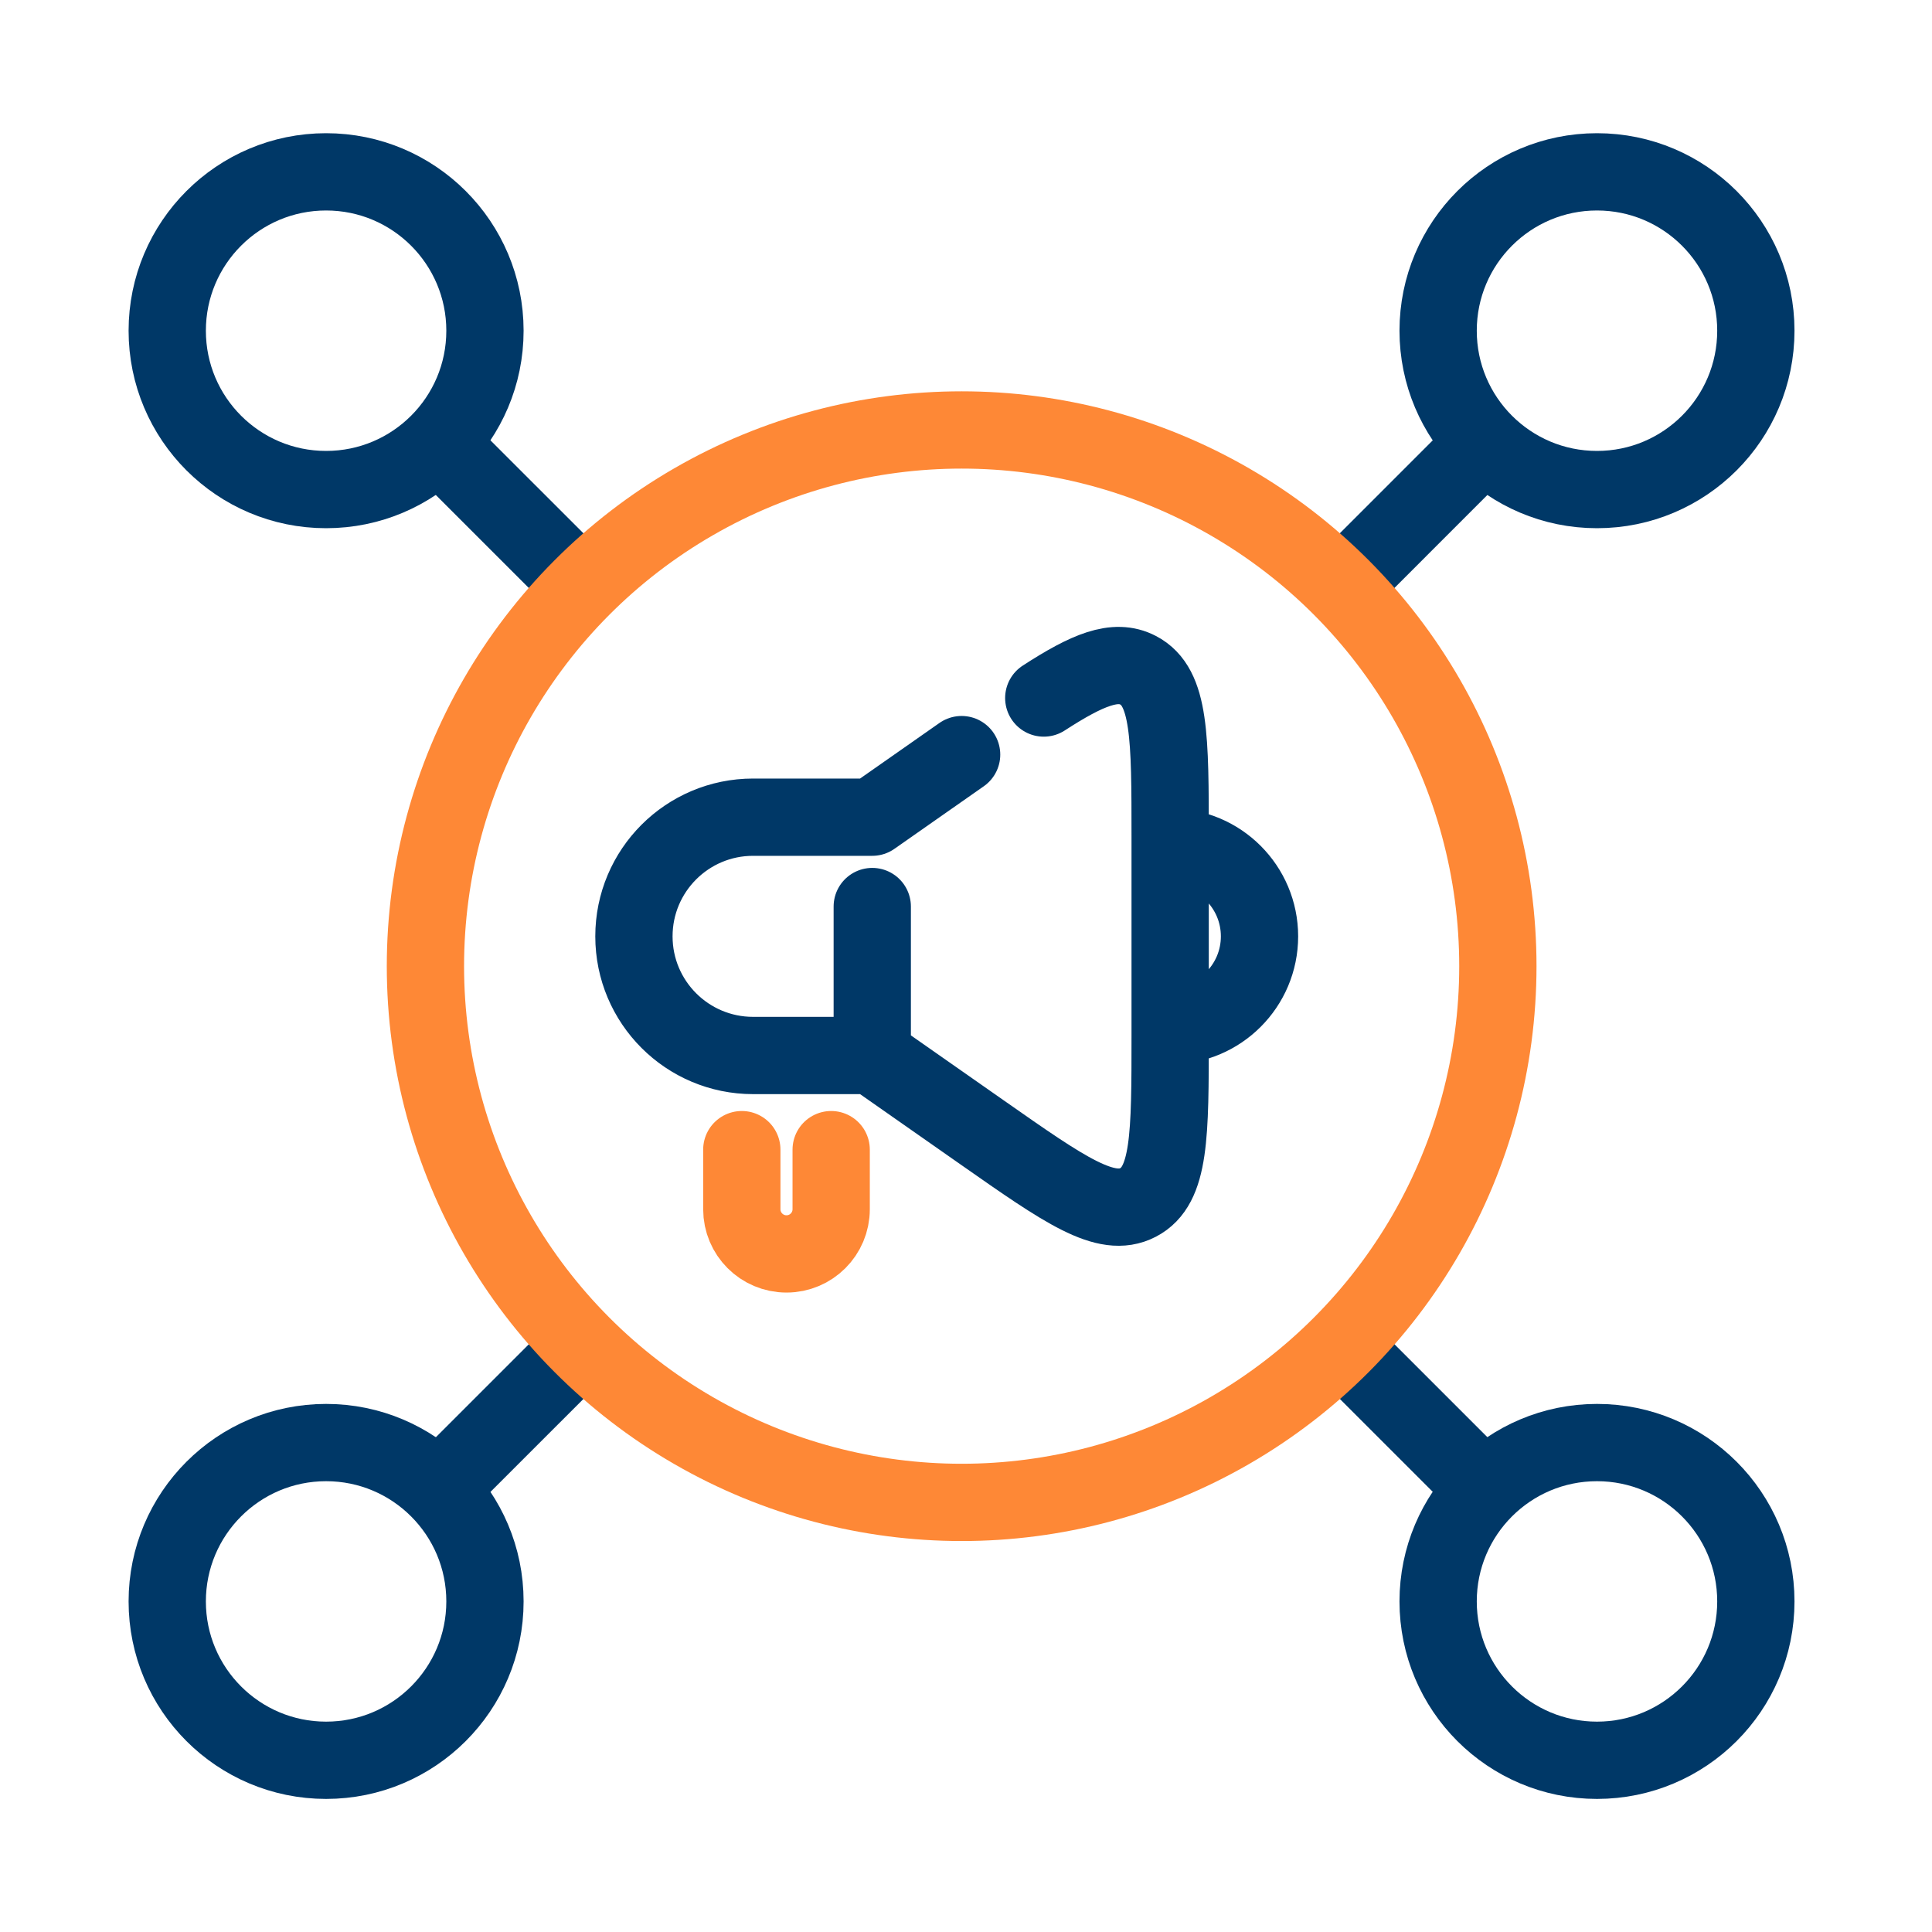
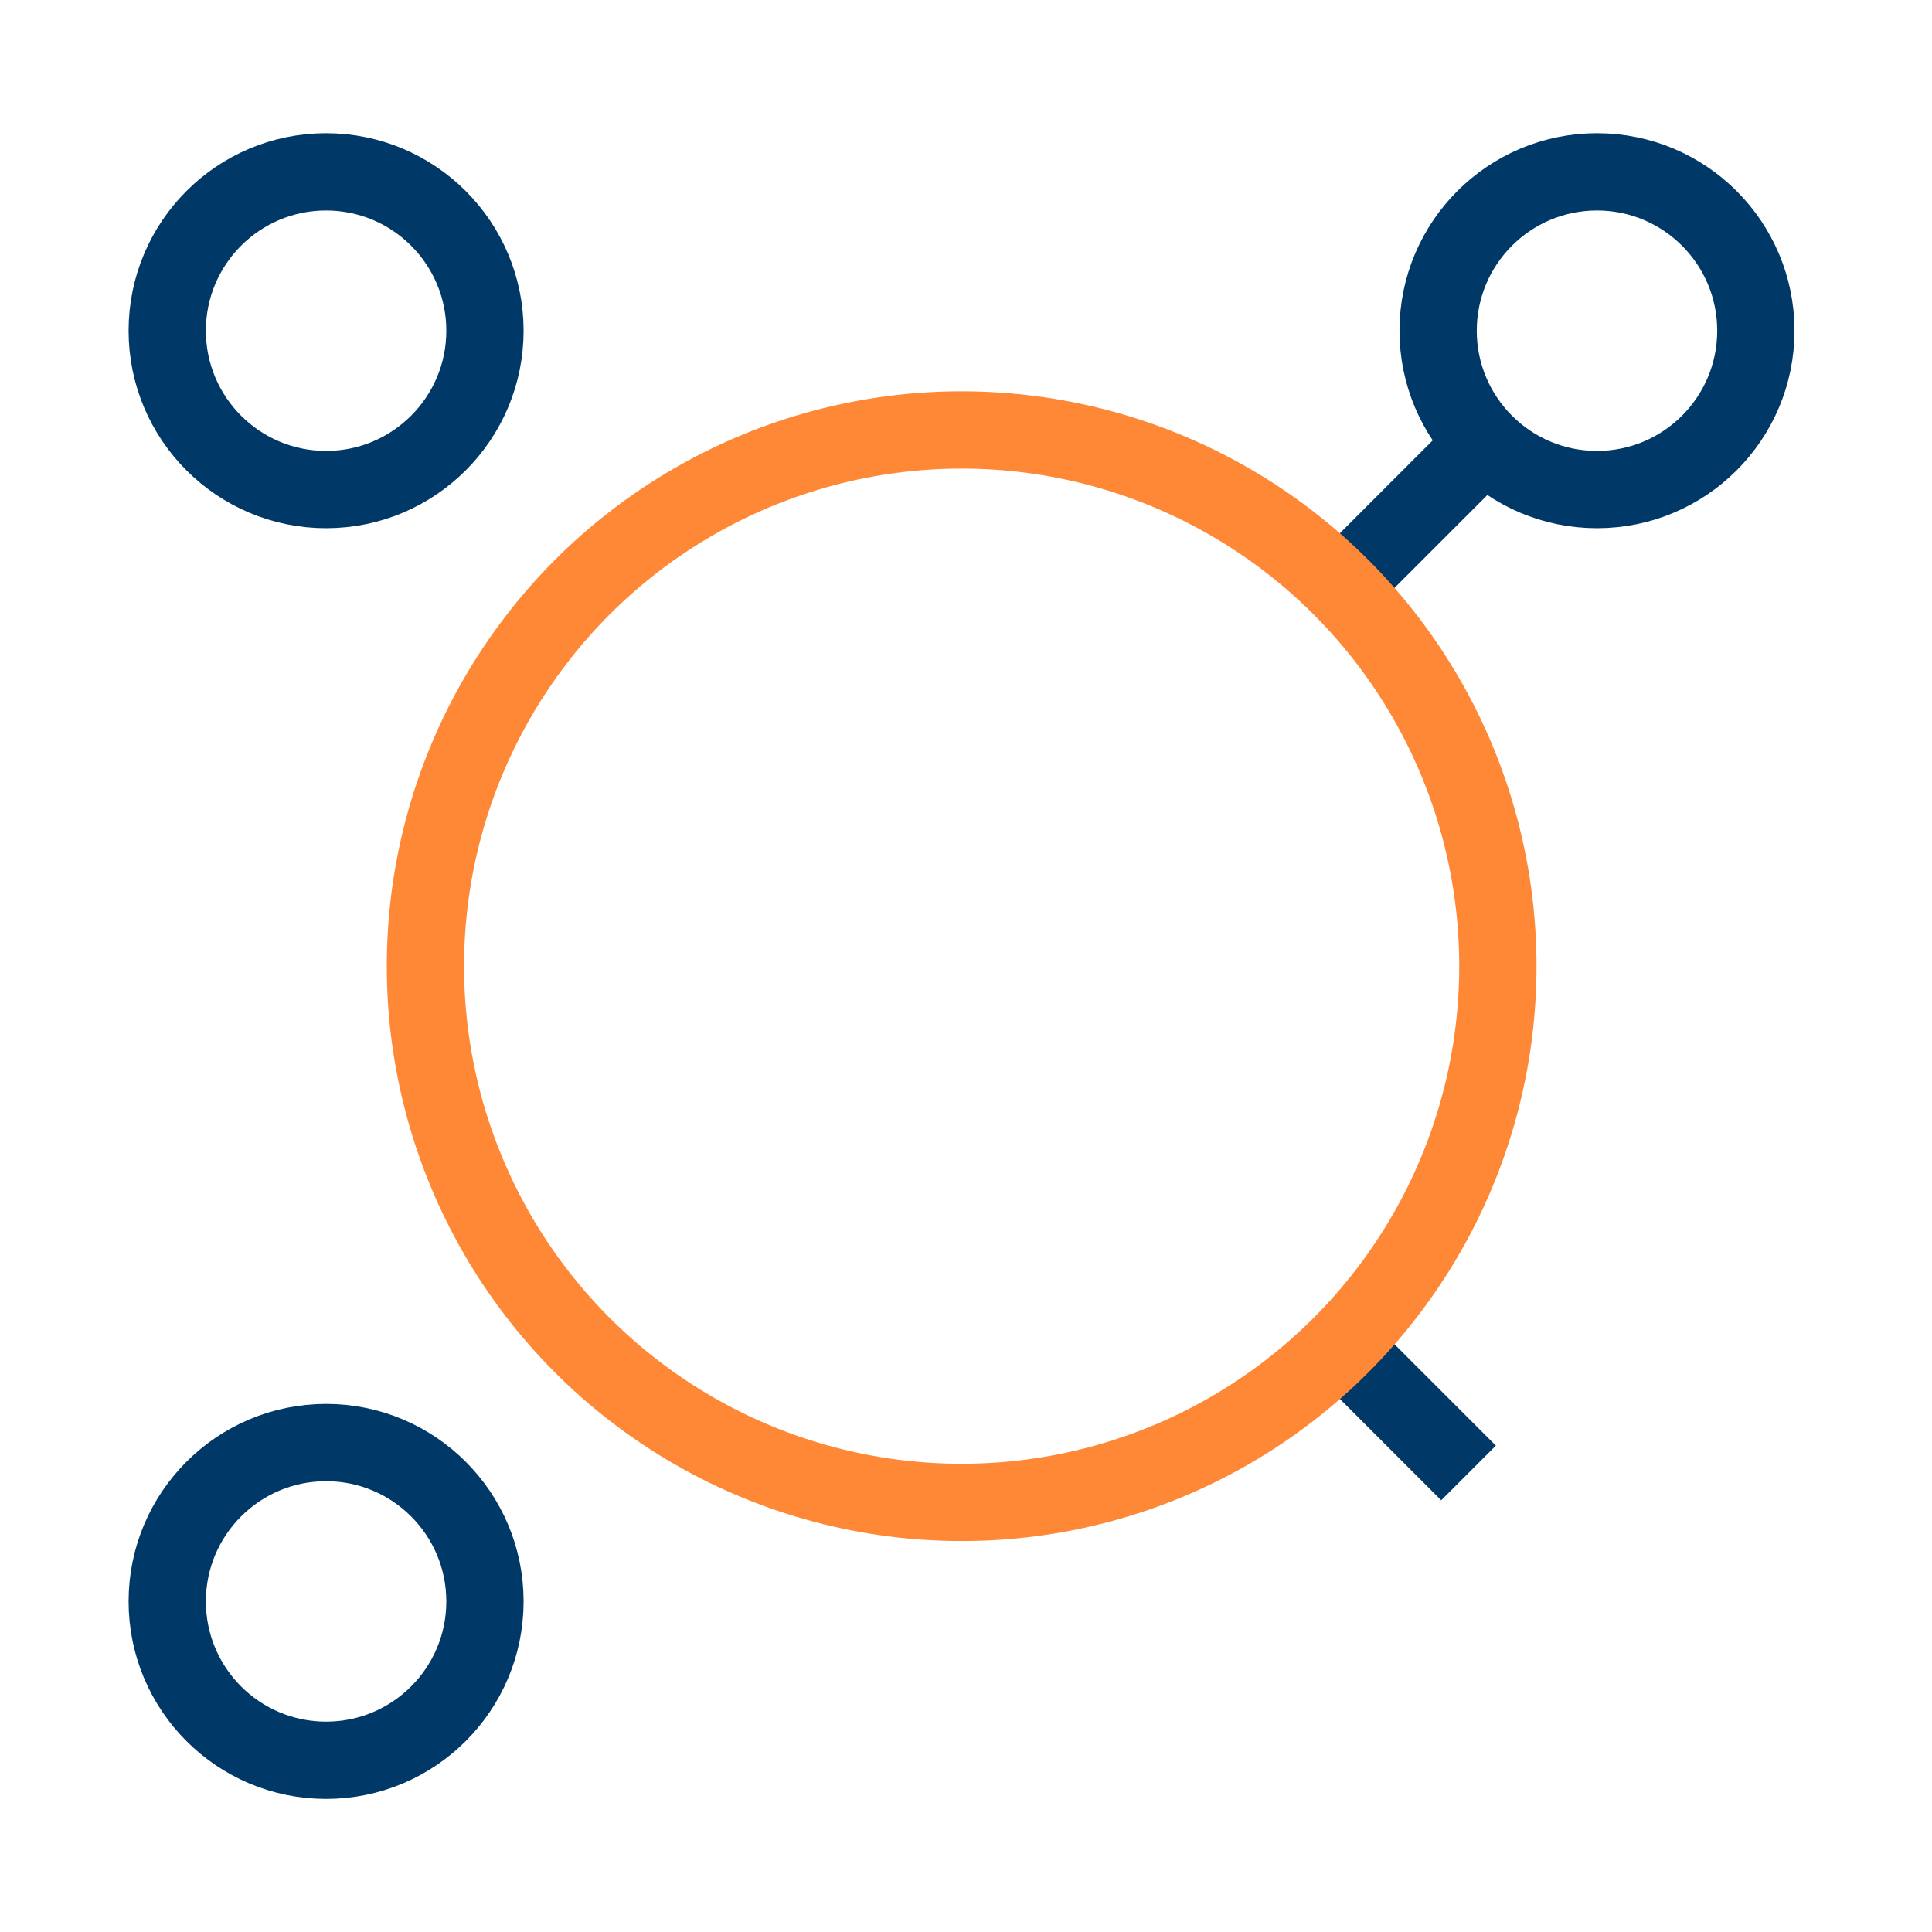
<svg xmlns="http://www.w3.org/2000/svg" width="75" height="75" viewBox="0 0 75 75" fill="none">
  <circle cx="12.659" cy="12.838" r="6.167" stroke="#003867" stroke-width="3" />
  <circle cx="61.995" cy="12.838" r="6.167" stroke="#003867" stroke-width="3" />
  <circle cx="12.659" cy="62.167" r="6.167" stroke="#003867" stroke-width="3" />
-   <circle cx="61.995" cy="62.167" r="6.167" stroke="#003867" stroke-width="3" />
-   <path d="M16.523 16.699L21.907 22.082" stroke="#003867" stroke-width="3" />
-   <path d="M17.664 57.17L21.913 52.922" stroke="#003867" stroke-width="3" />
  <path d="M57.008 57.18L52.75 52.922" stroke="#003867" stroke-width="3" />
  <path d="M58.143 16.691L52.75 22.085" stroke="#003867" stroke-width="3" />
-   <path d="M33.861 40.974L29.235 40.974C26.68 40.974 24.609 38.904 24.609 36.349V36.349C24.609 33.794 26.68 31.723 29.235 31.723L33.861 31.723L37.33 29.294M33.861 40.974L33.861 35.192M33.861 40.974L38.147 43.974C41.339 46.209 42.935 47.327 44.18 46.678C45.425 46.03 45.425 44.082 45.425 40.185L45.425 32.512C45.425 28.615 45.425 26.667 44.18 26.019C43.291 25.555 42.222 25.994 40.519 27.097M45.425 32.88V32.88C47.341 32.88 48.894 34.433 48.894 36.349V36.349C48.894 38.265 47.341 39.818 45.425 39.818V39.818L45.425 32.88Z" stroke="#003867" stroke-width="3" stroke-linecap="round" stroke-linejoin="round" />
-   <path d="M28.797 44.629L28.797 46.942C28.797 47.9 29.573 48.677 30.532 48.677V48.677C31.489 48.677 32.266 47.9 32.266 46.942L32.266 44.629" stroke="#FE8836" stroke-width="3" stroke-linecap="round" stroke-linejoin="round" />
  <circle cx="37.331" cy="37.507" r="20.816" stroke="#FE8836" stroke-width="3" />
</svg>